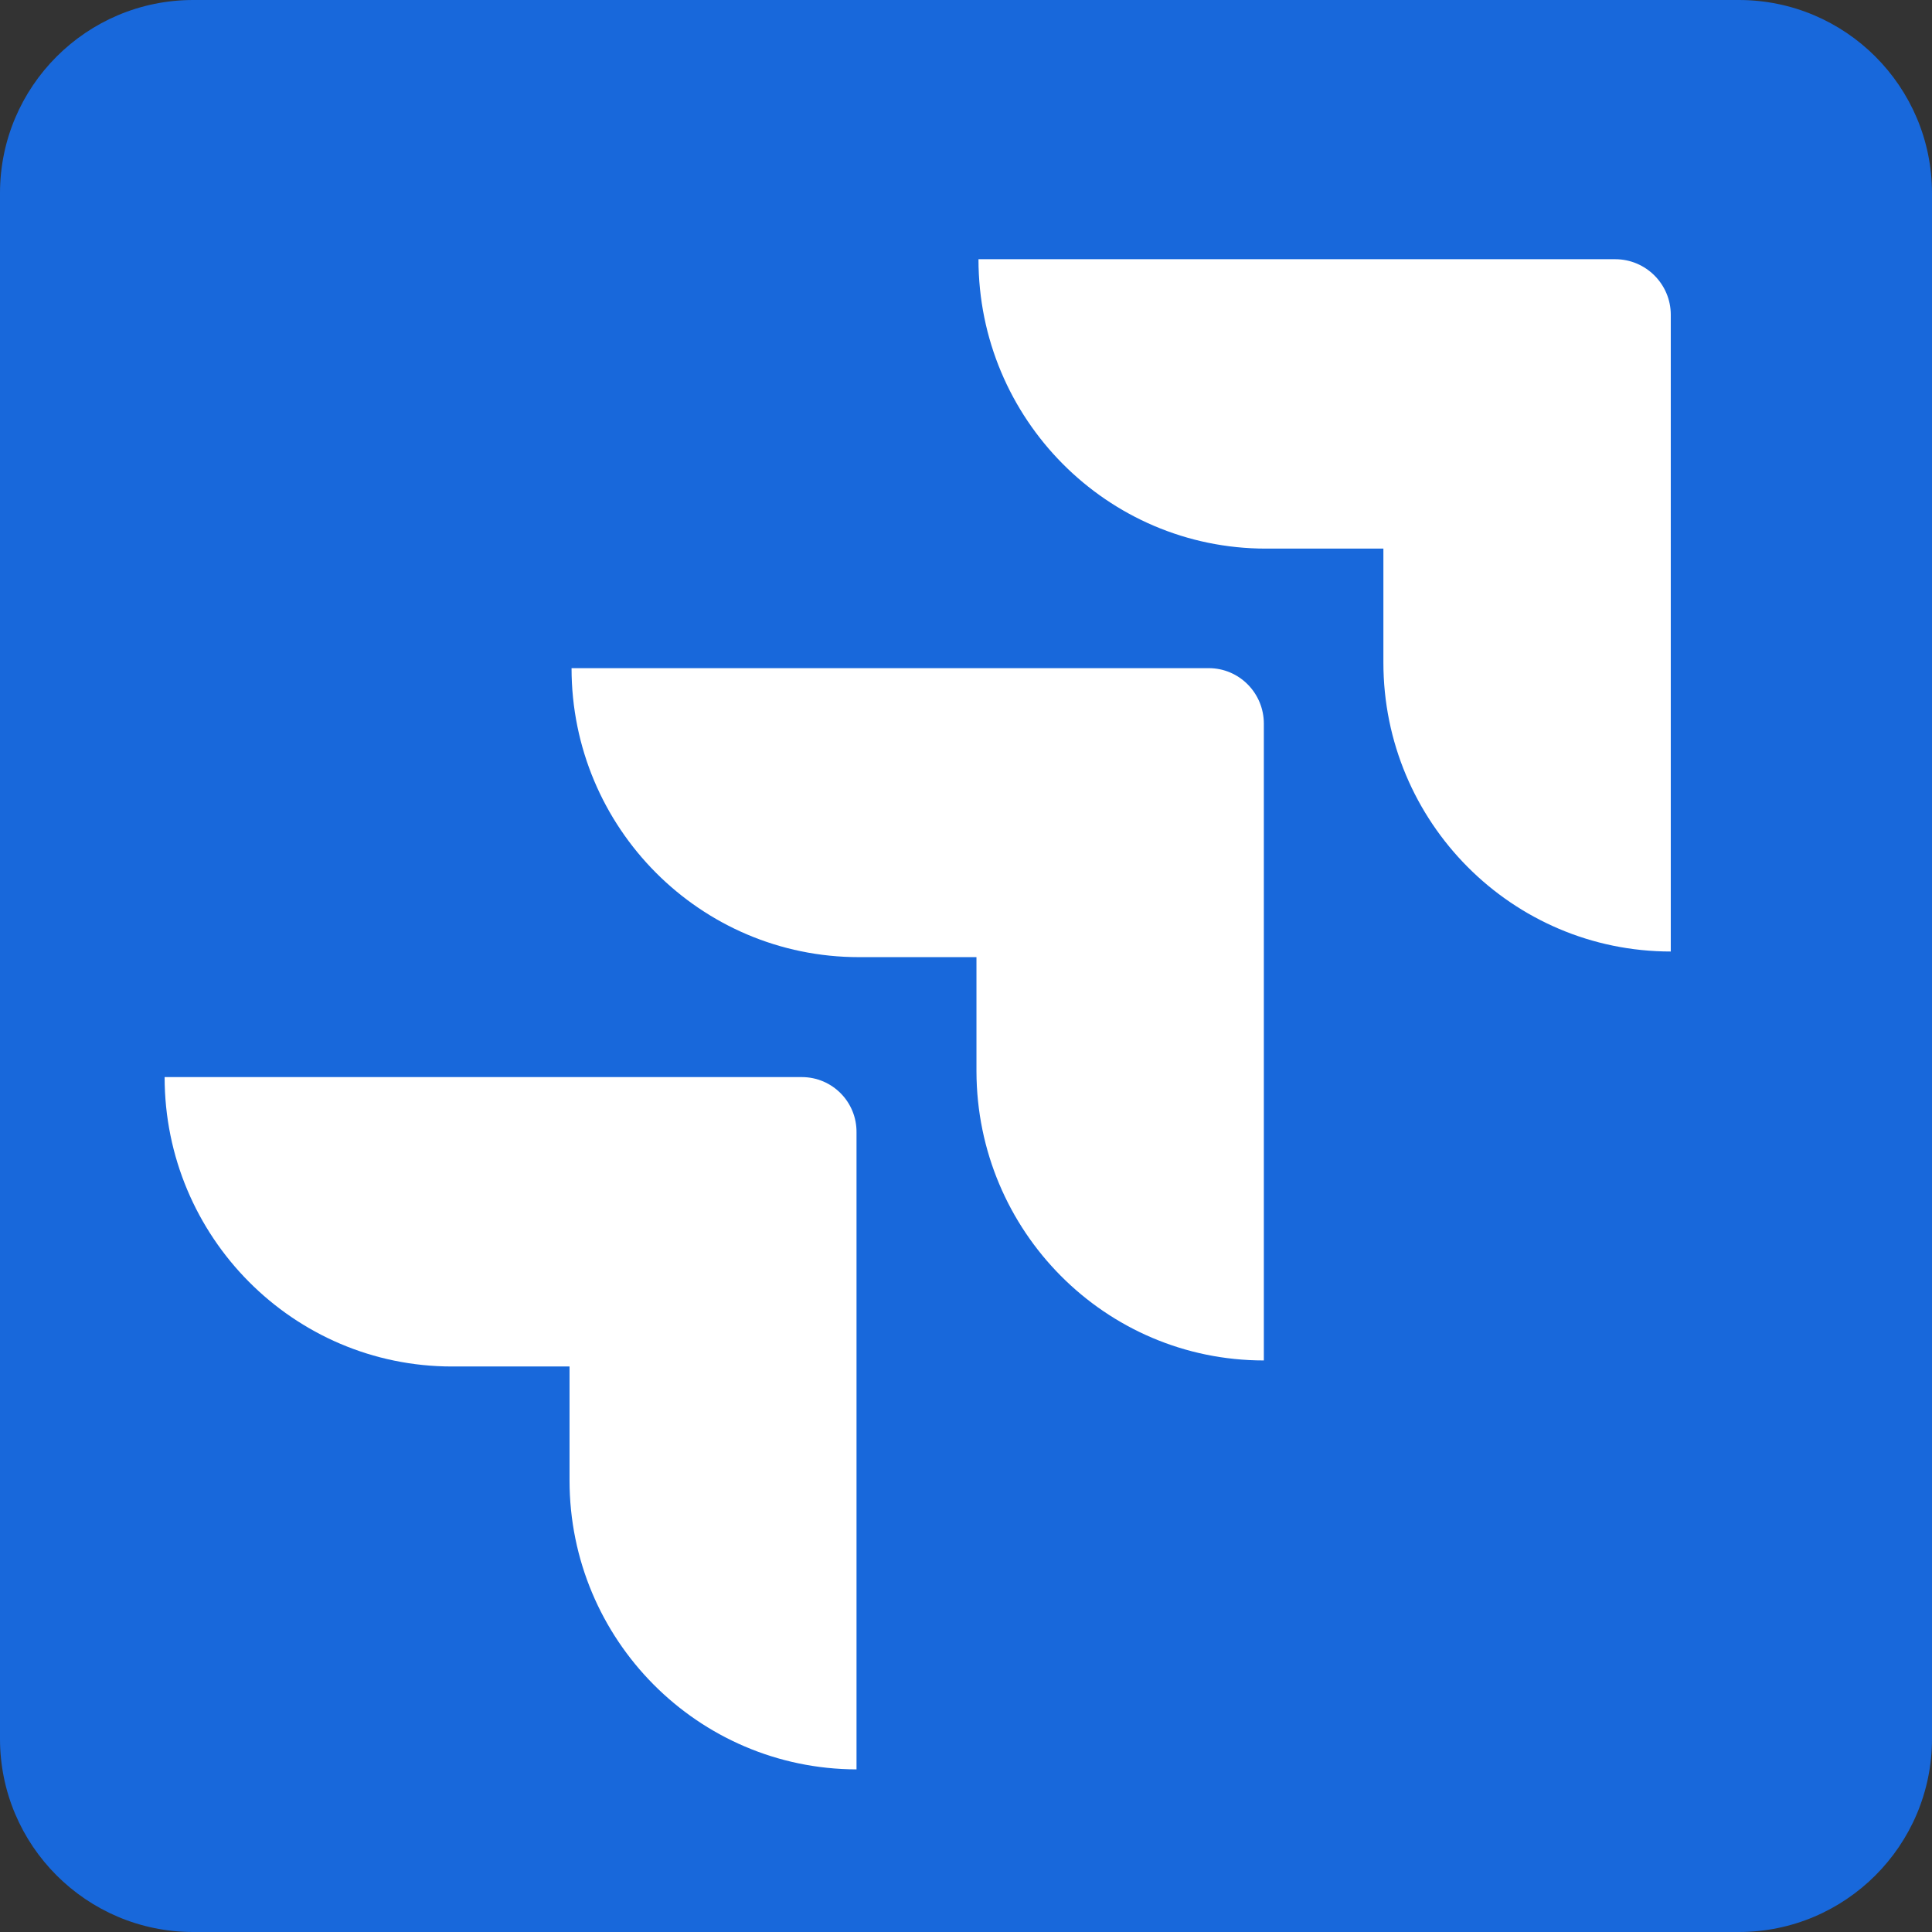
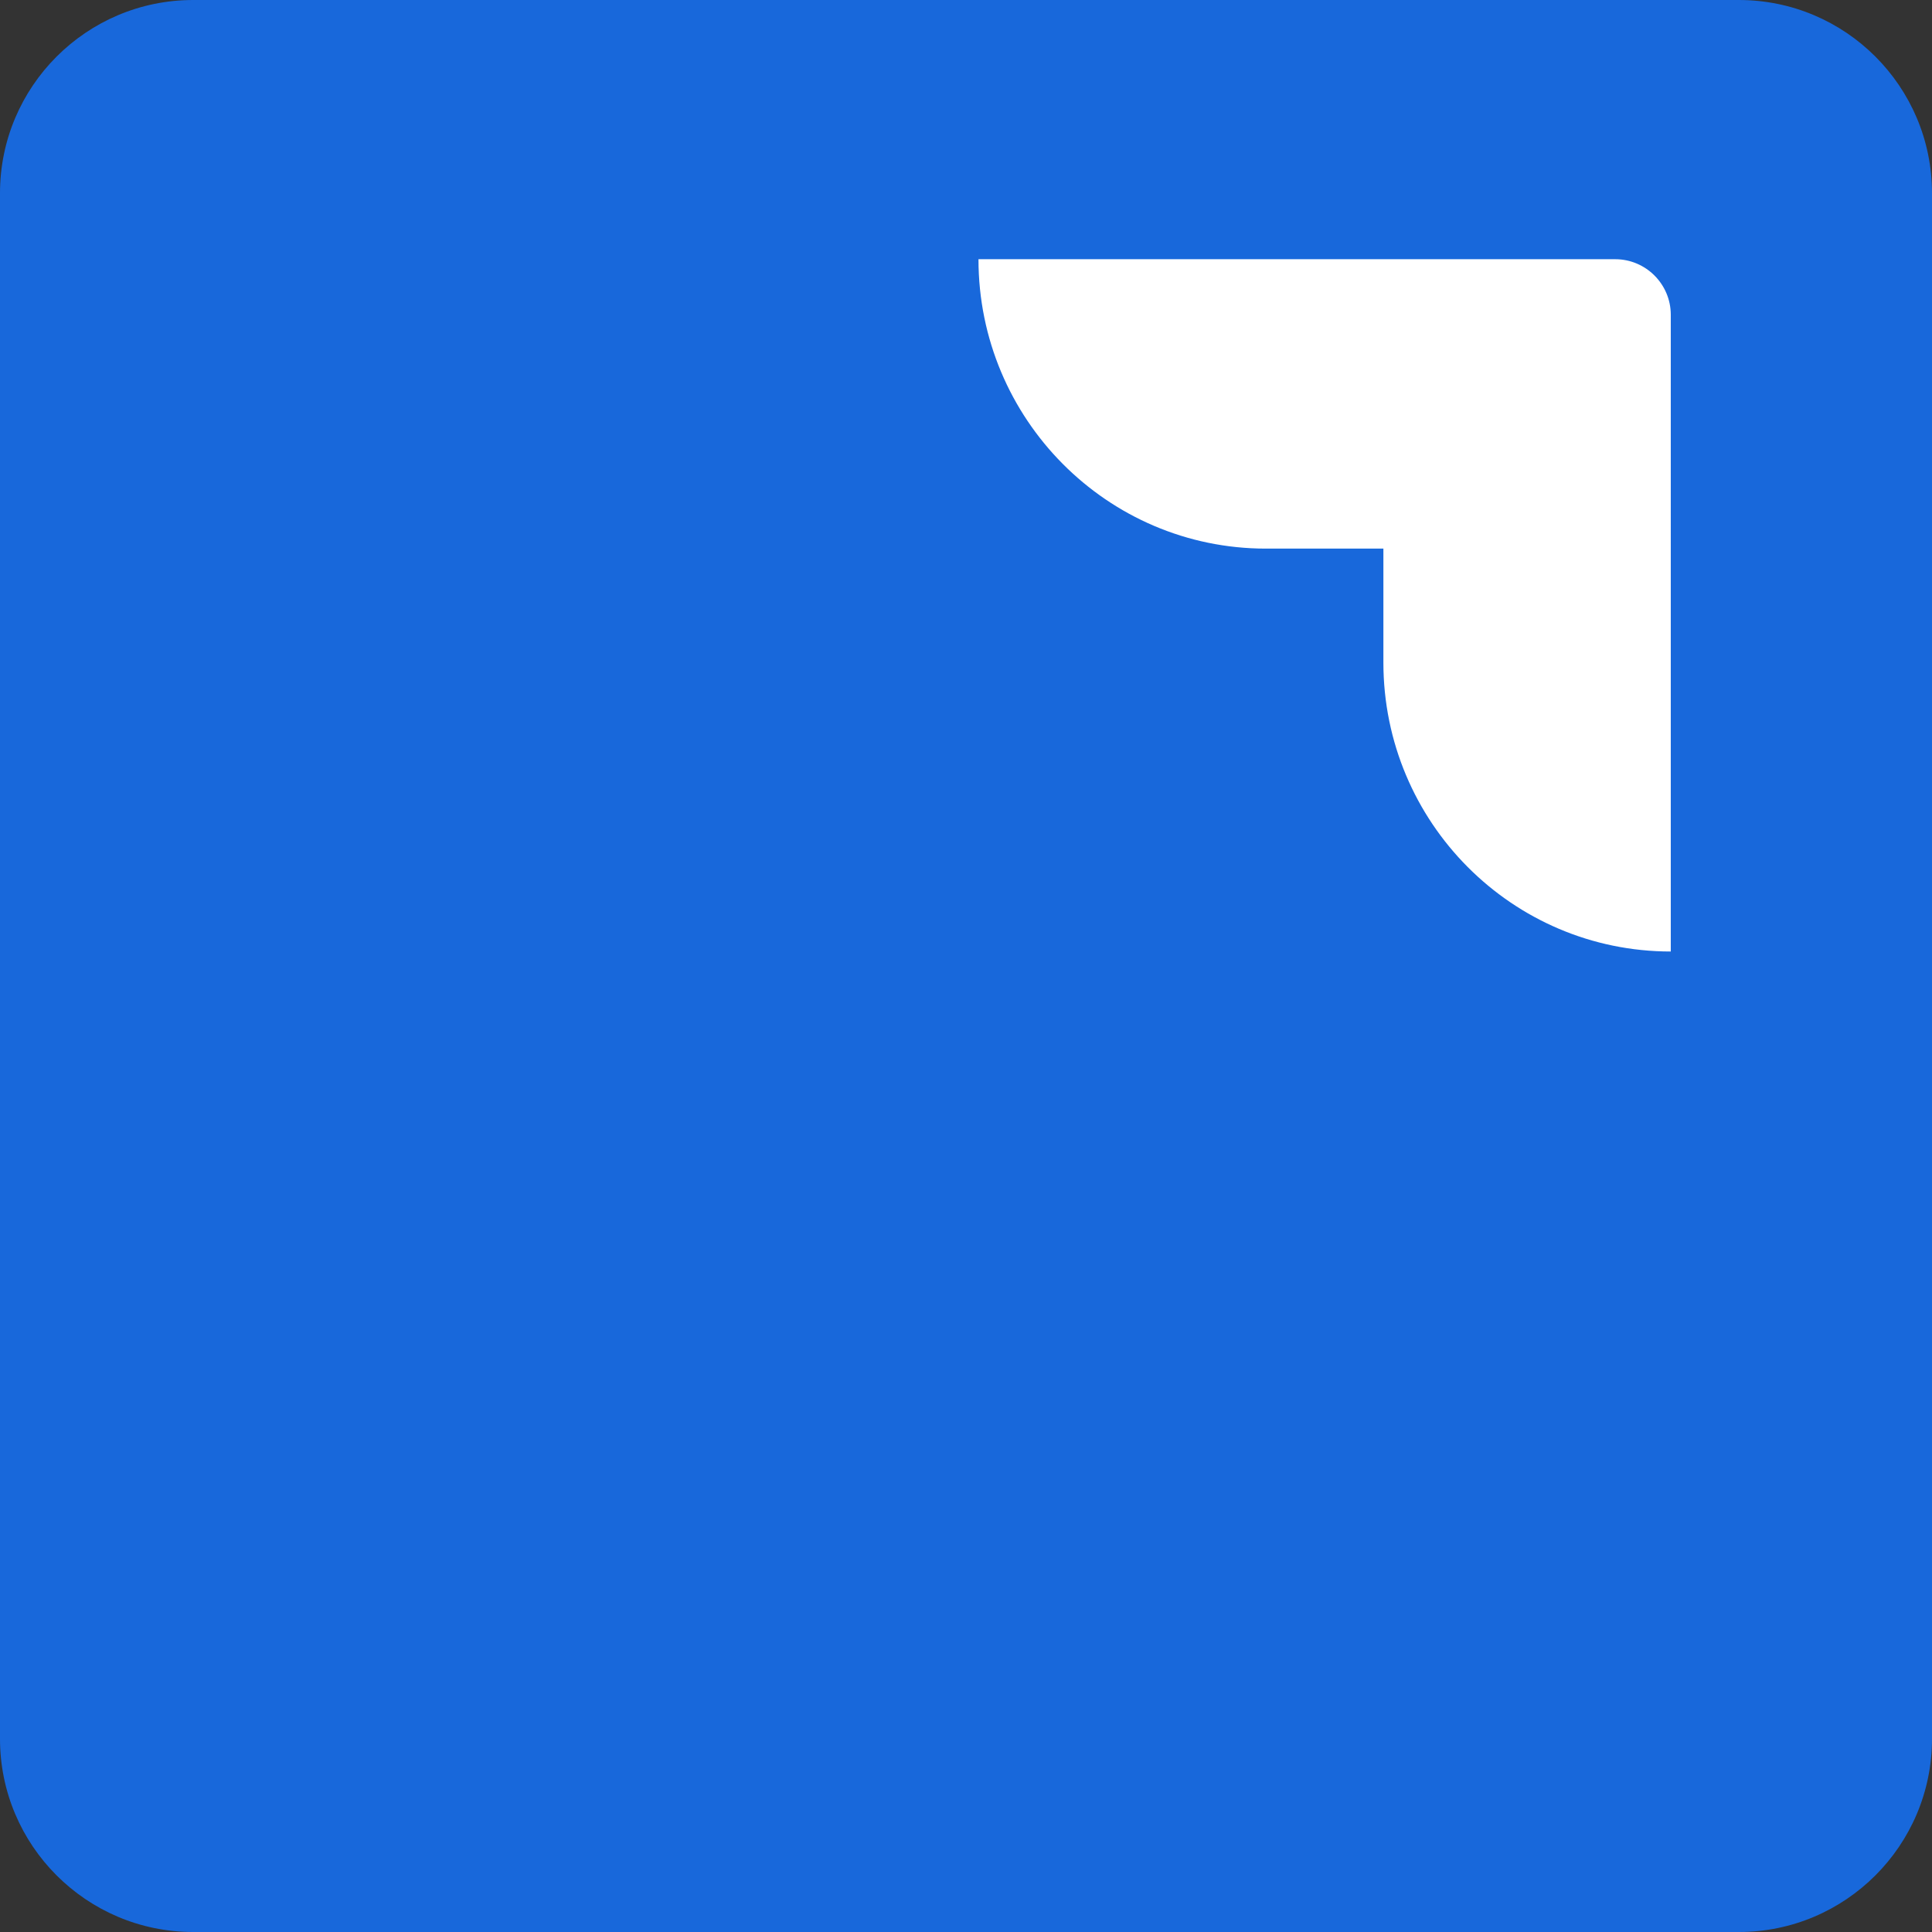
<svg xmlns="http://www.w3.org/2000/svg" version="1.1" id="Jira" x="0px" y="0px" viewBox="0 0 480 480" style="enable-background:new 0 0 480 480;" xml:space="preserve">
  <rect x="0" y="0" width="480" height="480" fill="#333333" stroke="none" />
  <style type="text/css">
	.st0{fill:#1868DB;}
	.st1{fill:#FFFFFF;}
</style>
  <path class="st0" d="M432,480H48c-26.5,0-48-21.5-48-48V48C0,21.5,21.5,0,48,0h384c26.5,0,48,21.5,48,48v384  C480,458.5,458.5,480,432,480z" />
  <path class="st1" d="M401.3,64.4H243.1c0,39.7,32,71.9,71.4,71.9h29.2v28.3c0,39.7,32,71.8,71.4,71.8V78.2  C415.1,70.6,408.9,64.4,401.3,64.4z" />
-   <path class="st1" d="M300.3,166H142c0,39.7,32,71.8,71.4,71.8h29.2v28.4c0.1,39.7,32,71.8,71.4,71.8V179.8  C314,172.2,307.9,166,300.3,166L300.3,166z" />
-   <path class="st1" d="M199.2,267.6H40.9c0,39.7,32,71.9,71.4,71.9h29.2v28.3c0,39.6,31.9,71.7,71.3,71.8V281.4  C212.9,273.8,206.8,267.6,199.2,267.6L199.2,267.6z" />
</svg>